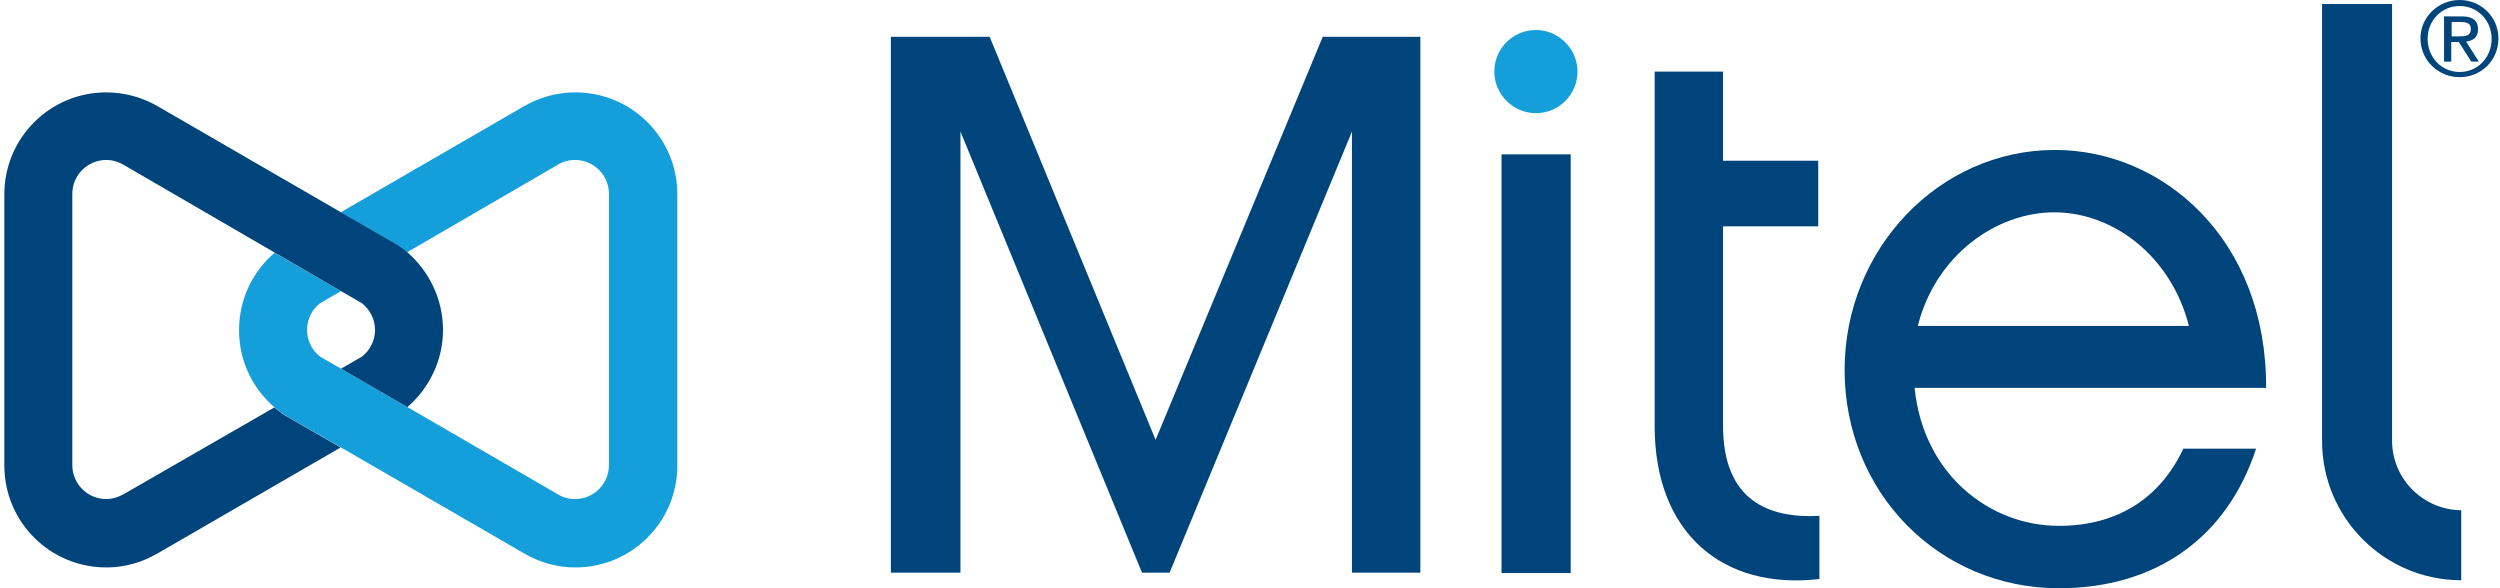
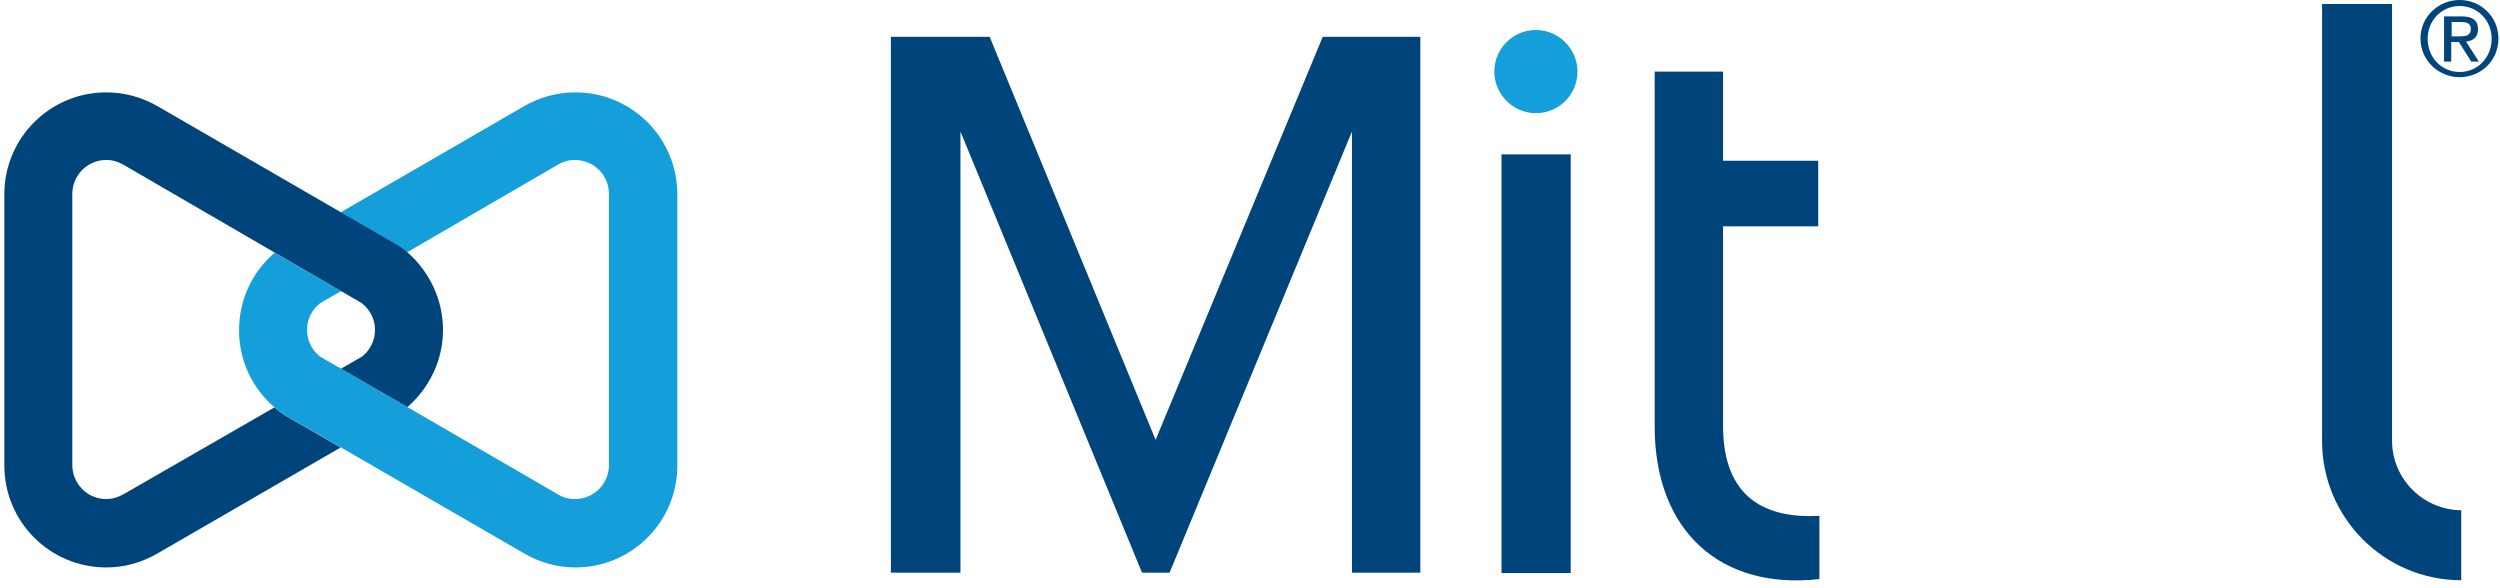
<svg xmlns="http://www.w3.org/2000/svg" width="323" height="76" viewBox="0 0 323 76" fill="none">
  <g style="mix-blend-mode:luminosity">
    <path d="M52.638 52.596L44.061 47.636L41.374 46.086C40.341 45.311 39.669 44.019 39.669 42.624C39.669 41.229 40.341 39.938 41.374 39.163L44.061 37.613L35.484 32.653C32.643 35.081 30.886 38.646 30.886 42.676C30.886 46.654 32.643 50.219 35.484 52.647C35.95 53.061 36.466 53.422 36.983 53.732L44.061 57.814L67.724 71.505C69.687 72.642 71.909 73.314 74.337 73.314C81.622 73.314 87.512 67.424 87.512 60.139V25.11C87.512 17.825 81.622 11.935 74.337 11.935C71.909 11.935 69.635 12.607 67.672 13.743L44.009 27.434L51.087 31.516C51.604 31.826 52.121 32.239 52.586 32.601L72.064 21.286C72.735 20.873 73.51 20.666 74.285 20.666C76.714 20.666 78.677 22.63 78.677 25.058V60.087C78.677 62.516 76.714 64.479 74.285 64.479C73.459 64.479 72.735 64.272 72.064 63.859L52.638 52.596Z" fill="#159FDA" />
    <path d="M222.618 55.024V29.243H234.914V20.77H222.618V9.249H213.783V55.076C213.783 68.819 222.514 76.259 235.069 74.812V66.649C228.404 67.011 222.618 64.582 222.618 55.024Z" fill="#00447C" />
    <path d="M198.438 3.875C195.442 3.875 193.065 6.303 193.065 9.248C193.065 12.193 195.493 14.621 198.438 14.621C201.435 14.621 203.811 12.193 203.811 9.248C203.811 6.303 201.383 3.875 198.438 3.875Z" fill="#159FDA" />
    <path d="M309.054 56.936V0.517H300.013V56.987C300.013 66.907 308.073 74.967 317.992 74.967V65.926C313.084 65.874 309.054 61.896 309.054 56.936Z" fill="#00447C" />
    <path d="M170.9 4.753L149.304 56.832L127.863 4.753H115.101V73.985H124.091V16.998L147.547 73.985H151.112L174.672 16.998V73.985H183.507V4.753H170.9Z" fill="#00447C" />
    <path d="M44.061 37.613L46.748 39.163C47.781 39.989 48.453 41.229 48.453 42.624C48.453 44.019 47.781 45.311 46.748 46.086L44.061 47.636L52.638 52.596C55.428 50.167 57.236 46.602 57.236 42.624C57.236 38.646 55.428 35.029 52.638 32.601C52.173 32.188 51.656 31.826 51.139 31.516L44.061 27.434L20.398 13.743C18.435 12.607 16.162 11.935 13.733 11.935C6.448 11.935 0.559 17.825 0.559 25.11V60.139C0.559 67.424 6.448 73.314 13.733 73.314C16.162 73.314 18.383 72.642 20.346 71.505L44.009 57.814L36.931 53.732C36.415 53.422 35.898 53.009 35.433 52.647L15.955 63.859C15.283 64.221 14.56 64.479 13.733 64.479C11.305 64.479 9.342 62.516 9.342 60.087V25.058C9.342 22.63 11.305 20.666 13.733 20.666C14.56 20.666 15.335 20.925 15.955 21.286L35.433 32.601L44.061 37.613Z" fill="#00447C" />
    <path d="M317.786 0C320.524 0 322.797 2.17 322.797 4.96C322.797 7.853 320.524 9.971 317.786 9.971C315.047 9.971 312.723 7.802 312.723 4.96C312.723 2.17 315.047 0 317.786 0ZM317.786 9.3C320.111 9.3 321.919 7.44 321.919 5.012C321.919 2.635 320.111 0.775 317.786 0.775C315.461 0.775 313.653 2.635 313.653 5.012C313.653 7.44 315.461 9.3 317.786 9.3ZM315.822 2.118H318.096C319.491 2.118 320.162 2.687 320.162 3.772C320.162 4.857 319.491 5.27 318.612 5.373L320.266 7.957H319.284L317.682 5.425H316.701V7.957H315.771V2.118H315.822ZM316.752 4.702H317.682C318.509 4.702 319.232 4.65 319.232 3.72C319.232 2.945 318.561 2.842 317.941 2.842H316.752V4.702Z" fill="#00447C" />
    <path d="M202.933 19.943H193.995V74.037H202.933V19.943Z" fill="#00447C" />
-     <path d="M266.017 67.94C257.079 67.94 248.502 61.327 247.365 50.115H292.78C292.883 30.896 279.45 19.374 265.5 19.374C250.517 19.374 238.324 32.187 238.324 47.79C238.324 63.652 250.517 76 266.017 76C278.52 76 287.716 69.49 291.488 57.968H282.085C279.14 64.272 273.663 67.94 266.017 67.94ZM265.397 27.434C273.25 27.434 280.586 33.324 282.808 42.107H247.779C250.104 32.911 257.957 27.434 265.397 27.434Z" fill="#00447C" />
  </g>
</svg>